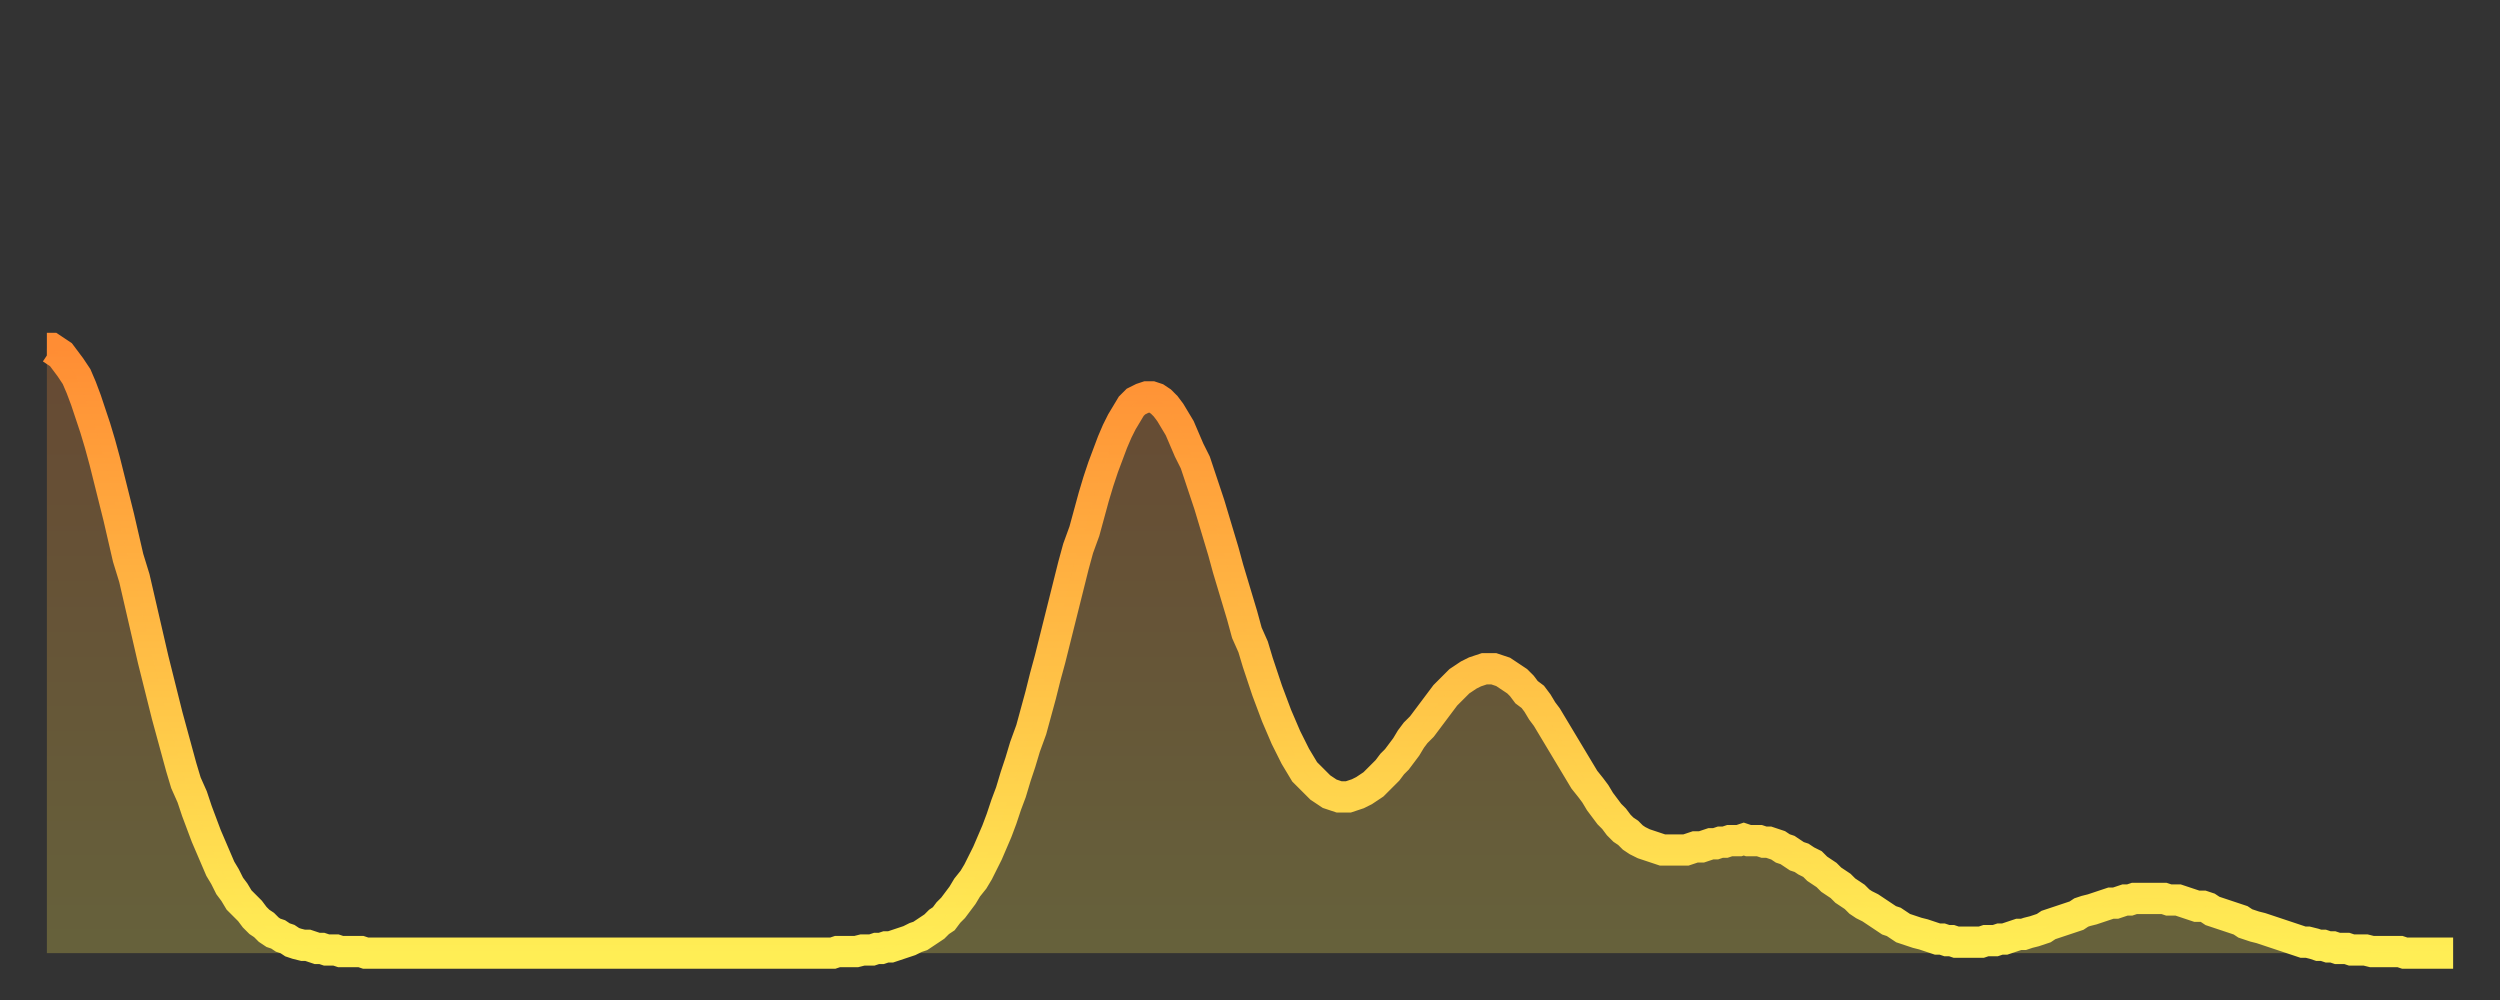
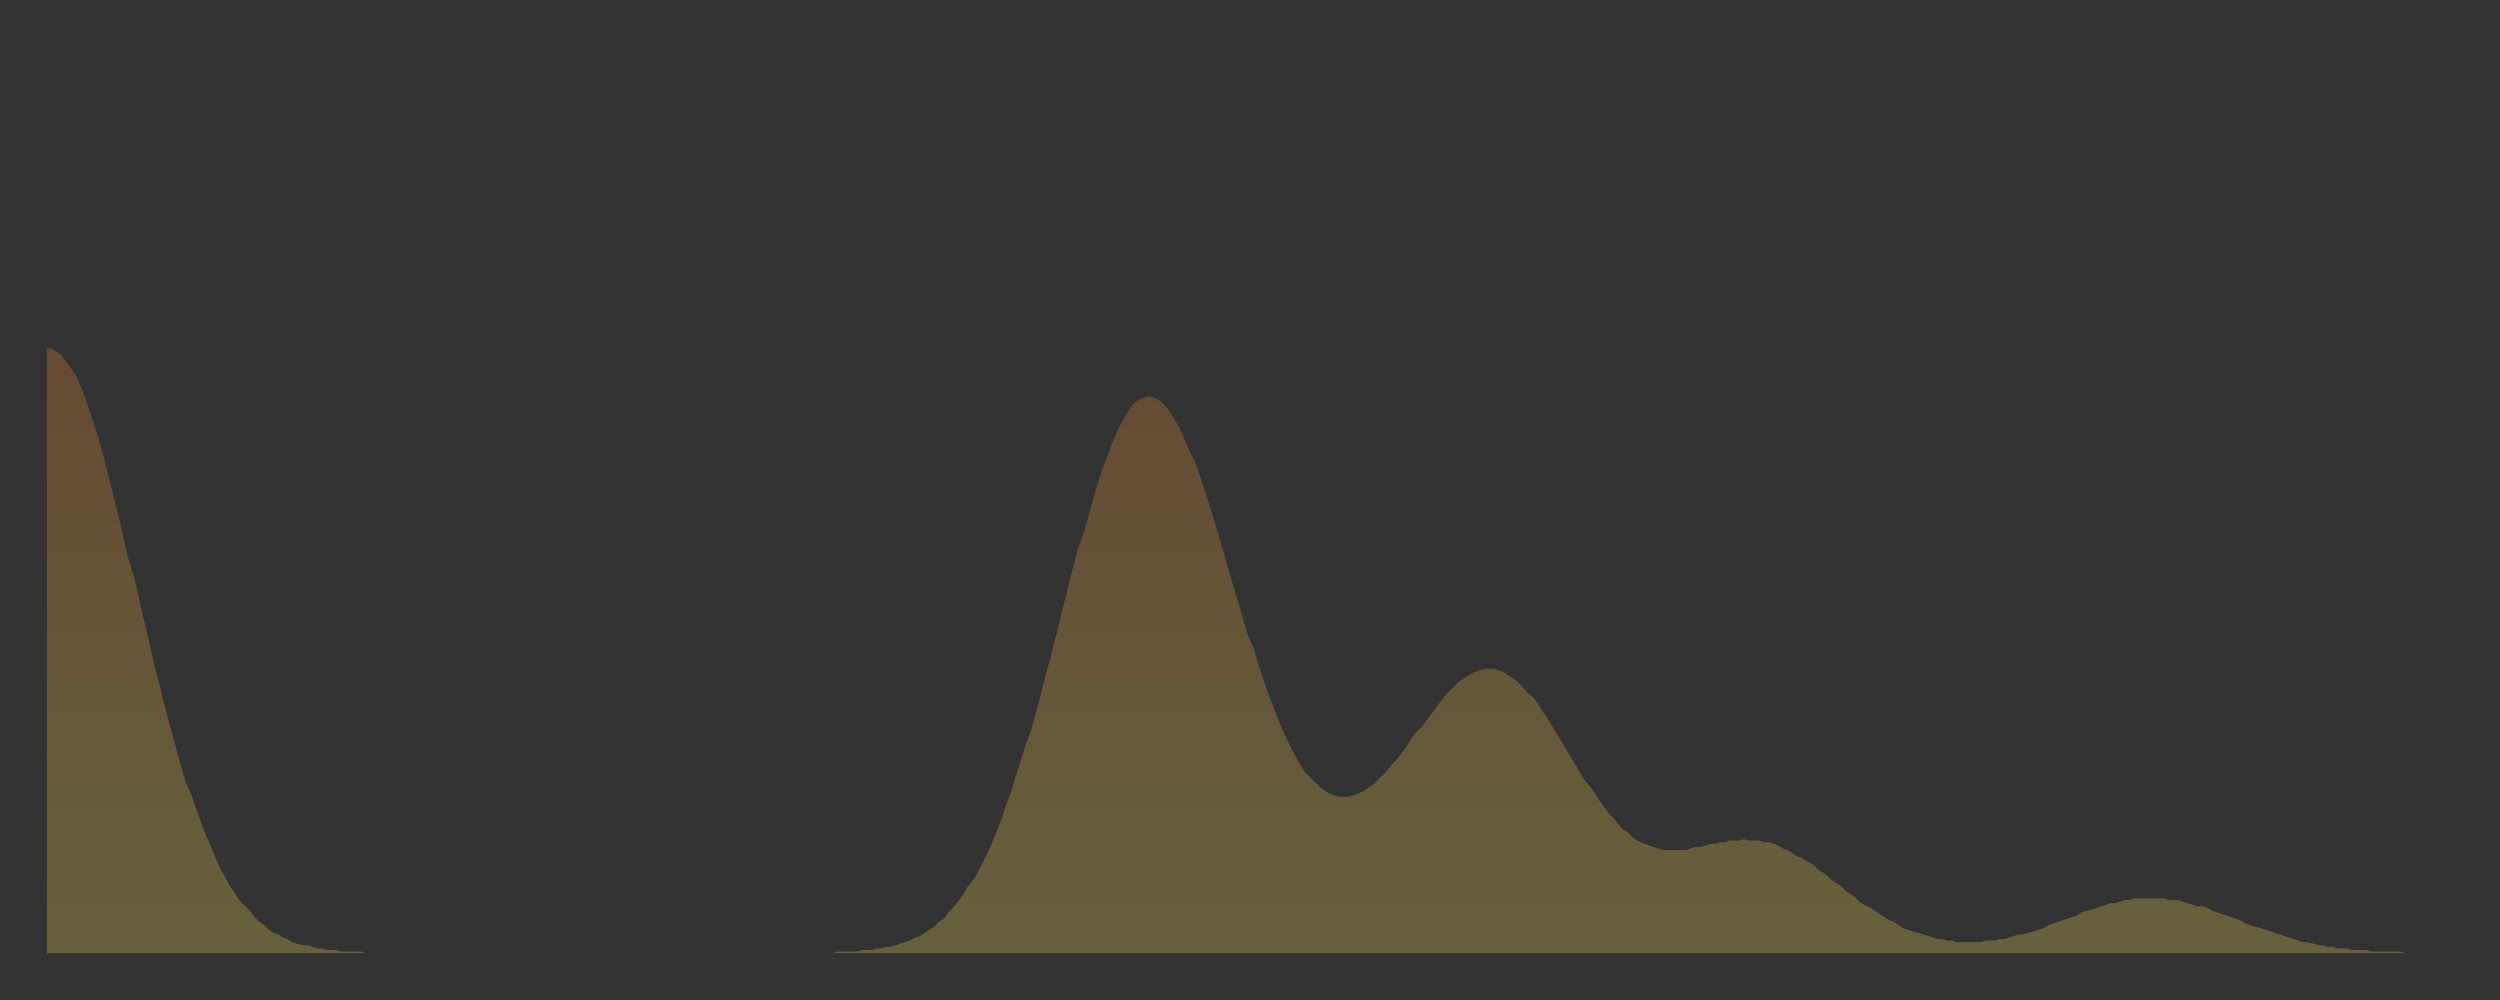
<svg xmlns="http://www.w3.org/2000/svg" baseProfile="full" height="64" version="1.1" width="160">
  <rect width="100%" height="100%" fill="#333333" stroke="none" />
  <defs>
    <linearGradient id="id499620" x1="0" x2="0" y1="0" y2="1">
      <stop offset="0%" stop-color="#ff8d34" />
      <stop offset="50%" stop-color="#ffbd45" />
      <stop offset="100%" stop-color="#ffee55" />
    </linearGradient>
  </defs>
  <g transform="translate(3,3)">
    <g>
-       <path d="M 0.0 19.3 0.3 19.3 0.6 19.5 0.9 19.7 1.2 20.1 1.5 20.5 1.9 21.1 2.2 21.8 2.5 22.6 2.8 23.5 3.1 24.4 3.4 25.4 3.7 26.5 4.0 27.7 4.3 28.9 4.6 30.1 4.9 31.4 5.2 32.7 5.6 34.0 5.9 35.3 6.2 36.6 6.5 37.9 6.8 39.2 7.1 40.4 7.4 41.6 7.7 42.8 8.0 43.9 8.3 45.0 8.6 46.1 8.9 47.1 9.3 48.0 9.6 48.9 9.9 49.7 10.2 50.5 10.5 51.2 10.8 51.9 11.1 52.6 11.4 53.1 11.7 53.7 12.0 54.1 12.3 54.6 12.7 55.0 13.0 55.3 13.3 55.7 13.6 56.0 13.9 56.2 14.2 56.5 14.5 56.7 14.8 56.8 15.1 57.0 15.4 57.1 15.7 57.3 16.0 57.4 16.4 57.5 16.7 57.5 17.0 57.6 17.3 57.7 17.6 57.7 17.9 57.8 18.2 57.8 18.5 57.8 18.8 57.9 19.1 57.9 19.4 57.9 19.8 57.9 20.1 57.9 20.4 58.0 20.7 58.0 21.0 58.0 21.3 58.0 21.6 58.0 21.9 58.0 22.2 58.0 22.5 58.0 22.8 58.0 23.1 58.0 23.5 58.0 23.8 58.0 24.1 58.0 24.4 58.0 24.7 58.0 25.0 58.0 25.3 58.0 25.6 58.0 25.9 58.0 26.2 58.0 26.5 58.0 26.8 58.0 27.2 58.0 27.5 58.0 27.8 58.0 28.1 58.0 28.4 58.0 28.7 58.0 29.0 58.0 29.3 58.0 29.6 58.0 29.9 58.0 30.2 58.0 30.6 58.0 30.9 58.0 31.2 58.0 31.5 58.0 31.8 58.0 32.1 58.0 32.4 58.0 32.7 58.0 33.0 58.0 33.3 58.0 33.6 58.0 33.9 58.0 34.3 58.0 34.6 58.0 34.9 58.0 35.2 58.0 35.5 58.0 35.8 58.0 36.1 58.0 36.4 58.0 36.7 58.0 37.0 58.0 37.3 58.0 37.7 58.0 38.0 58.0 38.3 58.0 38.6 58.0 38.9 58.0 39.2 58.0 39.5 58.0 39.8 58.0 40.1 58.0 40.4 58.0 40.7 58.0 41.0 58.0 41.4 58.0 41.7 58.0 42.0 58.0 42.3 58.0 42.6 58.0 42.9 58.0 43.2 58.0 43.5 58.0 43.8 58.0 44.1 58.0 44.4 58.0 44.7 58.0 45.1 58.0 45.4 58.0 45.7 58.0 46.0 58.0 46.3 58.0 46.6 58.0 46.9 58.0 47.2 58.0 47.5 58.0 47.8 58.0 48.1 58.0 48.5 58.0 48.8 58.0 49.1 58.0 49.4 58.0 49.7 58.0 50.0 58.0 50.3 58.0 50.6 57.9 50.9 57.9 51.2 57.9 51.5 57.9 51.8 57.9 52.2 57.8 52.5 57.8 52.8 57.8 53.1 57.7 53.4 57.7 53.7 57.6 54.0 57.6 54.3 57.5 54.6 57.4 54.9 57.3 55.2 57.2 55.6 57.0 55.9 56.9 56.2 56.7 56.5 56.5 56.8 56.3 57.1 56.0 57.4 55.8 57.7 55.4 58.0 55.1 58.3 54.7 58.6 54.3 58.9 53.8 59.3 53.3 59.6 52.8 59.9 52.2 60.2 51.6 60.5 50.9 60.8 50.2 61.1 49.4 61.4 48.5 61.7 47.7 62.0 46.7 62.3 45.8 62.6 44.8 63.0 43.7 63.3 42.6 63.6 41.5 63.9 40.3 64.2 39.2 64.5 38.0 64.8 36.8 65.1 35.6 65.4 34.4 65.7 33.2 66.0 32.1 66.4 31.0 66.7 29.9 67.0 28.8 67.3 27.8 67.6 26.9 67.9 26.1 68.2 25.3 68.5 24.6 68.8 24.0 69.1 23.5 69.4 23.0 69.7 22.7 70.1 22.5 70.4 22.4 70.7 22.4 71.0 22.5 71.3 22.7 71.6 23.0 71.9 23.4 72.2 23.9 72.5 24.4 72.8 25.1 73.1 25.8 73.5 26.6 73.8 27.5 74.1 28.4 74.4 29.3 74.7 30.3 75.0 31.3 75.3 32.3 75.6 33.4 75.9 34.4 76.2 35.4 76.5 36.4 76.8 37.5 77.2 38.4 77.5 39.4 77.8 40.3 78.1 41.2 78.4 42.0 78.7 42.8 79.0 43.5 79.3 44.2 79.6 44.8 79.9 45.4 80.2 45.9 80.5 46.4 80.9 46.8 81.2 47.1 81.5 47.4 81.8 47.6 82.1 47.8 82.4 47.9 82.7 48.0 83.0 48.0 83.3 48.0 83.6 47.9 83.9 47.8 84.3 47.6 84.6 47.4 84.9 47.2 85.2 46.9 85.5 46.6 85.8 46.3 86.1 45.9 86.4 45.6 86.7 45.2 87.0 44.8 87.3 44.3 87.6 43.9 88.0 43.5 88.3 43.1 88.6 42.7 88.9 42.3 89.2 41.9 89.5 41.5 89.8 41.2 90.1 40.9 90.4 40.6 90.7 40.4 91.0 40.2 91.4 40.0 91.7 39.9 92.0 39.8 92.3 39.8 92.6 39.8 92.9 39.9 93.2 40.0 93.5 40.2 93.8 40.4 94.1 40.6 94.4 40.9 94.7 41.3 95.1 41.6 95.4 42.0 95.7 42.5 96.0 42.9 96.3 43.4 96.6 43.9 96.9 44.4 97.2 44.9 97.5 45.4 97.8 45.9 98.1 46.4 98.4 46.9 98.8 47.4 99.1 47.8 99.4 48.3 99.7 48.7 100.0 49.1 100.3 49.4 100.6 49.8 100.9 50.1 101.2 50.3 101.5 50.6 101.8 50.8 102.2 51.0 102.5 51.1 102.8 51.2 103.1 51.3 103.4 51.4 103.7 51.4 104.0 51.4 104.3 51.4 104.6 51.4 104.9 51.4 105.2 51.3 105.5 51.2 105.9 51.2 106.2 51.1 106.5 51.0 106.8 51.0 107.1 50.9 107.4 50.9 107.7 50.8 108.0 50.8 108.3 50.8 108.6 50.7 108.9 50.8 109.3 50.8 109.6 50.8 109.9 50.9 110.2 50.9 110.5 51.0 110.8 51.1 111.1 51.3 111.4 51.4 111.7 51.6 112.0 51.8 112.3 51.9 112.6 52.1 113.0 52.3 113.3 52.6 113.6 52.8 113.9 53.0 114.2 53.3 114.5 53.5 114.8 53.7 115.1 54.0 115.4 54.2 115.7 54.4 116.0 54.7 116.3 54.9 116.7 55.1 117.0 55.3 117.3 55.5 117.6 55.7 117.9 55.9 118.2 56.0 118.5 56.2 118.8 56.4 119.1 56.5 119.4 56.6 119.7 56.7 120.1 56.8 120.4 56.9 120.7 57.0 121.0 57.1 121.3 57.1 121.6 57.2 121.9 57.2 122.2 57.3 122.5 57.3 122.8 57.3 123.1 57.3 123.4 57.3 123.8 57.3 124.1 57.2 124.4 57.2 124.7 57.2 125.0 57.1 125.3 57.1 125.6 57.0 125.9 56.9 126.2 56.8 126.5 56.8 126.8 56.7 127.2 56.6 127.5 56.5 127.8 56.4 128.1 56.2 128.4 56.1 128.7 56.0 129.0 55.9 129.3 55.8 129.6 55.7 129.9 55.6 130.2 55.4 130.5 55.3 130.9 55.2 131.2 55.1 131.5 55.0 131.8 54.9 132.1 54.8 132.4 54.8 132.7 54.7 133.0 54.6 133.3 54.6 133.6 54.5 133.9 54.5 134.2 54.5 134.6 54.5 134.9 54.5 135.2 54.5 135.5 54.5 135.8 54.6 136.1 54.6 136.4 54.6 136.7 54.7 137.0 54.8 137.3 54.9 137.6 55.0 138.0 55.0 138.3 55.1 138.6 55.3 138.9 55.4 139.2 55.5 139.5 55.6 139.8 55.7 140.1 55.8 140.4 55.9 140.7 56.1 141.0 56.2 141.3 56.3 141.7 56.4 142.0 56.5 142.3 56.6 142.6 56.7 142.9 56.8 143.2 56.9 143.5 57.0 143.8 57.1 144.1 57.2 144.4 57.3 144.7 57.3 145.1 57.4 145.4 57.5 145.7 57.5 146.0 57.6 146.3 57.6 146.6 57.7 146.9 57.7 147.2 57.7 147.5 57.8 147.8 57.8 148.1 57.8 148.4 57.8 148.8 57.9 149.1 57.9 149.4 57.9 149.7 57.9 150.0 57.9 150.3 57.9 150.6 57.9 150.9 58.0 151.2 58.0 151.5 58.0 151.8 58.0 152.1 58.0 152.5 58.0 152.8 58.0 153.1 58.0 153.4 58.0 153.7 58.0 154.0 58.0" fill="none" id="graph-curve" opacity="1" stroke="url(#id499620)" stroke-width="2" />
      <path d="M 0 58 L 0.0 19.3 0.3 19.3 0.6 19.5 0.9 19.7 1.2 20.1 1.5 20.5 1.9 21.1 2.2 21.8 2.5 22.6 2.8 23.5 3.1 24.4 3.4 25.4 3.7 26.5 4.0 27.7 4.3 28.9 4.6 30.1 4.9 31.4 5.2 32.7 5.6 34.0 5.9 35.3 6.2 36.6 6.5 37.9 6.8 39.2 7.1 40.4 7.4 41.6 7.7 42.8 8.0 43.9 8.3 45.0 8.6 46.1 8.9 47.1 9.3 48.0 9.6 48.9 9.9 49.7 10.2 50.5 10.5 51.2 10.8 51.9 11.1 52.6 11.4 53.1 11.7 53.7 12.0 54.1 12.3 54.6 12.7 55.0 13.0 55.3 13.3 55.7 13.6 56.0 13.9 56.2 14.2 56.5 14.5 56.7 14.8 56.8 15.1 57.0 15.4 57.1 15.7 57.3 16.0 57.4 16.4 57.5 16.7 57.5 17.0 57.6 17.3 57.7 17.6 57.7 17.9 57.8 18.2 57.8 18.5 57.8 18.8 57.9 19.1 57.9 19.4 57.9 19.8 57.9 20.1 57.9 20.4 58.0 20.7 58.0 21.0 58.0 21.3 58.0 21.6 58.0 21.9 58.0 22.2 58.0 22.5 58.0 22.8 58.0 23.1 58.0 23.5 58.0 23.8 58.0 24.1 58.0 24.4 58.0 24.7 58.0 25.0 58.0 25.3 58.0 25.6 58.0 25.9 58.0 26.2 58.0 26.5 58.0 26.8 58.0 27.2 58.0 27.5 58.0 27.8 58.0 28.1 58.0 28.4 58.0 28.7 58.0 29.0 58.0 29.3 58.0 29.6 58.0 29.9 58.0 30.2 58.0 30.6 58.0 30.9 58.0 31.2 58.0 31.5 58.0 31.8 58.0 32.1 58.0 32.4 58.0 32.7 58.0 33.0 58.0 33.3 58.0 33.6 58.0 33.9 58.0 34.3 58.0 34.6 58.0 34.9 58.0 35.2 58.0 35.5 58.0 35.8 58.0 36.1 58.0 36.4 58.0 36.7 58.0 37.0 58.0 37.3 58.0 37.7 58.0 38.0 58.0 38.3 58.0 38.6 58.0 38.9 58.0 39.2 58.0 39.5 58.0 39.8 58.0 40.1 58.0 40.4 58.0 40.7 58.0 41.0 58.0 41.4 58.0 41.7 58.0 42.0 58.0 42.3 58.0 42.6 58.0 42.9 58.0 43.2 58.0 43.5 58.0 43.8 58.0 44.1 58.0 44.4 58.0 44.7 58.0 45.1 58.0 45.4 58.0 45.7 58.0 46.0 58.0 46.3 58.0 46.6 58.0 46.9 58.0 47.2 58.0 47.5 58.0 47.8 58.0 48.1 58.0 48.5 58.0 48.8 58.0 49.1 58.0 49.4 58.0 49.7 58.0 50.0 58.0 50.3 58.0 50.6 57.9 50.9 57.9 51.2 57.9 51.5 57.9 51.8 57.9 52.2 57.8 52.5 57.8 52.8 57.8 53.1 57.7 53.4 57.7 53.7 57.6 54.0 57.6 54.3 57.5 54.6 57.4 54.9 57.3 55.2 57.2 55.6 57.0 55.9 56.9 56.2 56.7 56.5 56.5 56.8 56.3 57.1 56.0 57.4 55.8 57.7 55.4 58.0 55.1 58.3 54.7 58.6 54.3 58.9 53.8 59.3 53.3 59.6 52.8 59.9 52.2 60.2 51.6 60.5 50.9 60.8 50.2 61.1 49.4 61.4 48.5 61.7 47.7 62.0 46.7 62.3 45.8 62.6 44.8 63.0 43.7 63.3 42.6 63.6 41.5 63.9 40.3 64.2 39.2 64.5 38.0 64.8 36.8 65.1 35.6 65.4 34.4 65.7 33.2 66.0 32.1 66.4 31.0 66.7 29.9 67.0 28.8 67.3 27.8 67.6 26.9 67.9 26.1 68.2 25.3 68.5 24.6 68.8 24.0 69.1 23.5 69.4 23.0 69.7 22.7 70.1 22.5 70.4 22.4 70.7 22.4 71.0 22.5 71.3 22.7 71.6 23.0 71.9 23.4 72.2 23.9 72.5 24.4 72.8 25.1 73.1 25.8 73.5 26.6 73.8 27.5 74.1 28.4 74.4 29.3 74.7 30.3 75.0 31.3 75.3 32.3 75.6 33.4 75.9 34.4 76.2 35.4 76.5 36.4 76.8 37.5 77.2 38.4 77.5 39.4 77.8 40.3 78.1 41.2 78.4 42.0 78.7 42.8 79.0 43.5 79.3 44.2 79.6 44.8 79.9 45.4 80.2 45.9 80.5 46.4 80.9 46.8 81.2 47.1 81.5 47.4 81.8 47.6 82.1 47.8 82.4 47.9 82.7 48.0 83.0 48.0 83.3 48.0 83.6 47.9 83.9 47.8 84.3 47.6 84.6 47.4 84.9 47.2 85.2 46.9 85.5 46.6 85.8 46.3 86.1 45.9 86.4 45.6 86.7 45.2 87.0 44.8 87.3 44.3 87.6 43.9 88.0 43.5 88.3 43.1 88.6 42.7 88.9 42.3 89.2 41.9 89.5 41.5 89.8 41.2 90.1 40.9 90.4 40.6 90.7 40.4 91.0 40.2 91.4 40.0 91.7 39.9 92.0 39.8 92.3 39.8 92.6 39.8 92.9 39.9 93.2 40.0 93.5 40.2 93.8 40.4 94.1 40.6 94.4 40.9 94.7 41.3 95.1 41.6 95.4 42.0 95.7 42.5 96.0 42.9 96.3 43.4 96.6 43.9 96.9 44.4 97.2 44.9 97.5 45.4 97.8 45.9 98.1 46.4 98.4 46.9 98.8 47.4 99.1 47.8 99.4 48.3 99.7 48.7 100.0 49.1 100.3 49.4 100.6 49.8 100.9 50.1 101.2 50.3 101.5 50.6 101.8 50.8 102.2 51.0 102.5 51.1 102.8 51.2 103.1 51.3 103.4 51.4 103.7 51.4 104.0 51.4 104.3 51.4 104.6 51.4 104.9 51.4 105.2 51.3 105.5 51.2 105.9 51.2 106.2 51.1 106.5 51.0 106.8 51.0 107.1 50.9 107.4 50.9 107.7 50.8 108.0 50.8 108.3 50.8 108.6 50.7 108.9 50.8 109.3 50.8 109.6 50.8 109.9 50.9 110.2 50.9 110.5 51.0 110.8 51.1 111.1 51.3 111.4 51.4 111.7 51.6 112.0 51.8 112.3 51.9 112.6 52.1 113.0 52.3 113.3 52.6 113.6 52.8 113.9 53.0 114.2 53.3 114.5 53.5 114.8 53.7 115.1 54.0 115.4 54.2 115.7 54.4 116.0 54.7 116.3 54.9 116.7 55.1 117.0 55.3 117.3 55.5 117.6 55.7 117.9 55.9 118.2 56.0 118.5 56.2 118.8 56.4 119.1 56.5 119.4 56.6 119.7 56.7 120.1 56.8 120.4 56.9 120.7 57.0 121.0 57.1 121.3 57.1 121.6 57.2 121.9 57.2 122.2 57.3 122.5 57.3 122.8 57.3 123.1 57.3 123.4 57.3 123.8 57.3 124.1 57.2 124.4 57.2 124.7 57.2 125.0 57.1 125.3 57.1 125.6 57.0 125.9 56.9 126.2 56.8 126.5 56.8 126.8 56.7 127.2 56.6 127.5 56.5 127.8 56.4 128.1 56.2 128.4 56.1 128.7 56.0 129.0 55.9 129.3 55.8 129.6 55.7 129.9 55.6 130.2 55.4 130.5 55.3 130.9 55.2 131.2 55.1 131.5 55.0 131.8 54.9 132.1 54.8 132.4 54.8 132.7 54.7 133.0 54.6 133.3 54.6 133.6 54.5 133.9 54.5 134.2 54.5 134.6 54.5 134.9 54.5 135.2 54.5 135.5 54.5 135.8 54.6 136.1 54.6 136.4 54.6 136.7 54.7 137.0 54.8 137.3 54.9 137.6 55.0 138.0 55.0 138.3 55.1 138.6 55.3 138.9 55.4 139.2 55.5 139.5 55.6 139.8 55.7 140.1 55.8 140.4 55.9 140.7 56.1 141.0 56.2 141.3 56.3 141.7 56.4 142.0 56.5 142.3 56.6 142.6 56.7 142.9 56.8 143.2 56.9 143.5 57.0 143.8 57.1 144.1 57.2 144.4 57.3 144.7 57.3 145.1 57.4 145.4 57.5 145.7 57.5 146.0 57.6 146.3 57.6 146.6 57.7 146.9 57.7 147.2 57.7 147.5 57.8 147.8 57.8 148.1 57.8 148.4 57.8 148.8 57.9 149.1 57.9 149.4 57.9 149.7 57.9 150.0 57.9 150.3 57.9 150.6 57.9 150.9 58.0 151.2 58.0 151.5 58.0 151.8 58.0 152.1 58.0 152.5 58.0 152.8 58.0 153.1 58.0 153.4 58.0 153.7 58.0 154.0 58.0 154 58" fill="url(#id499620)" fill-opacity=".25" id="graph-shadow" />
    </g>
  </g>
</svg>